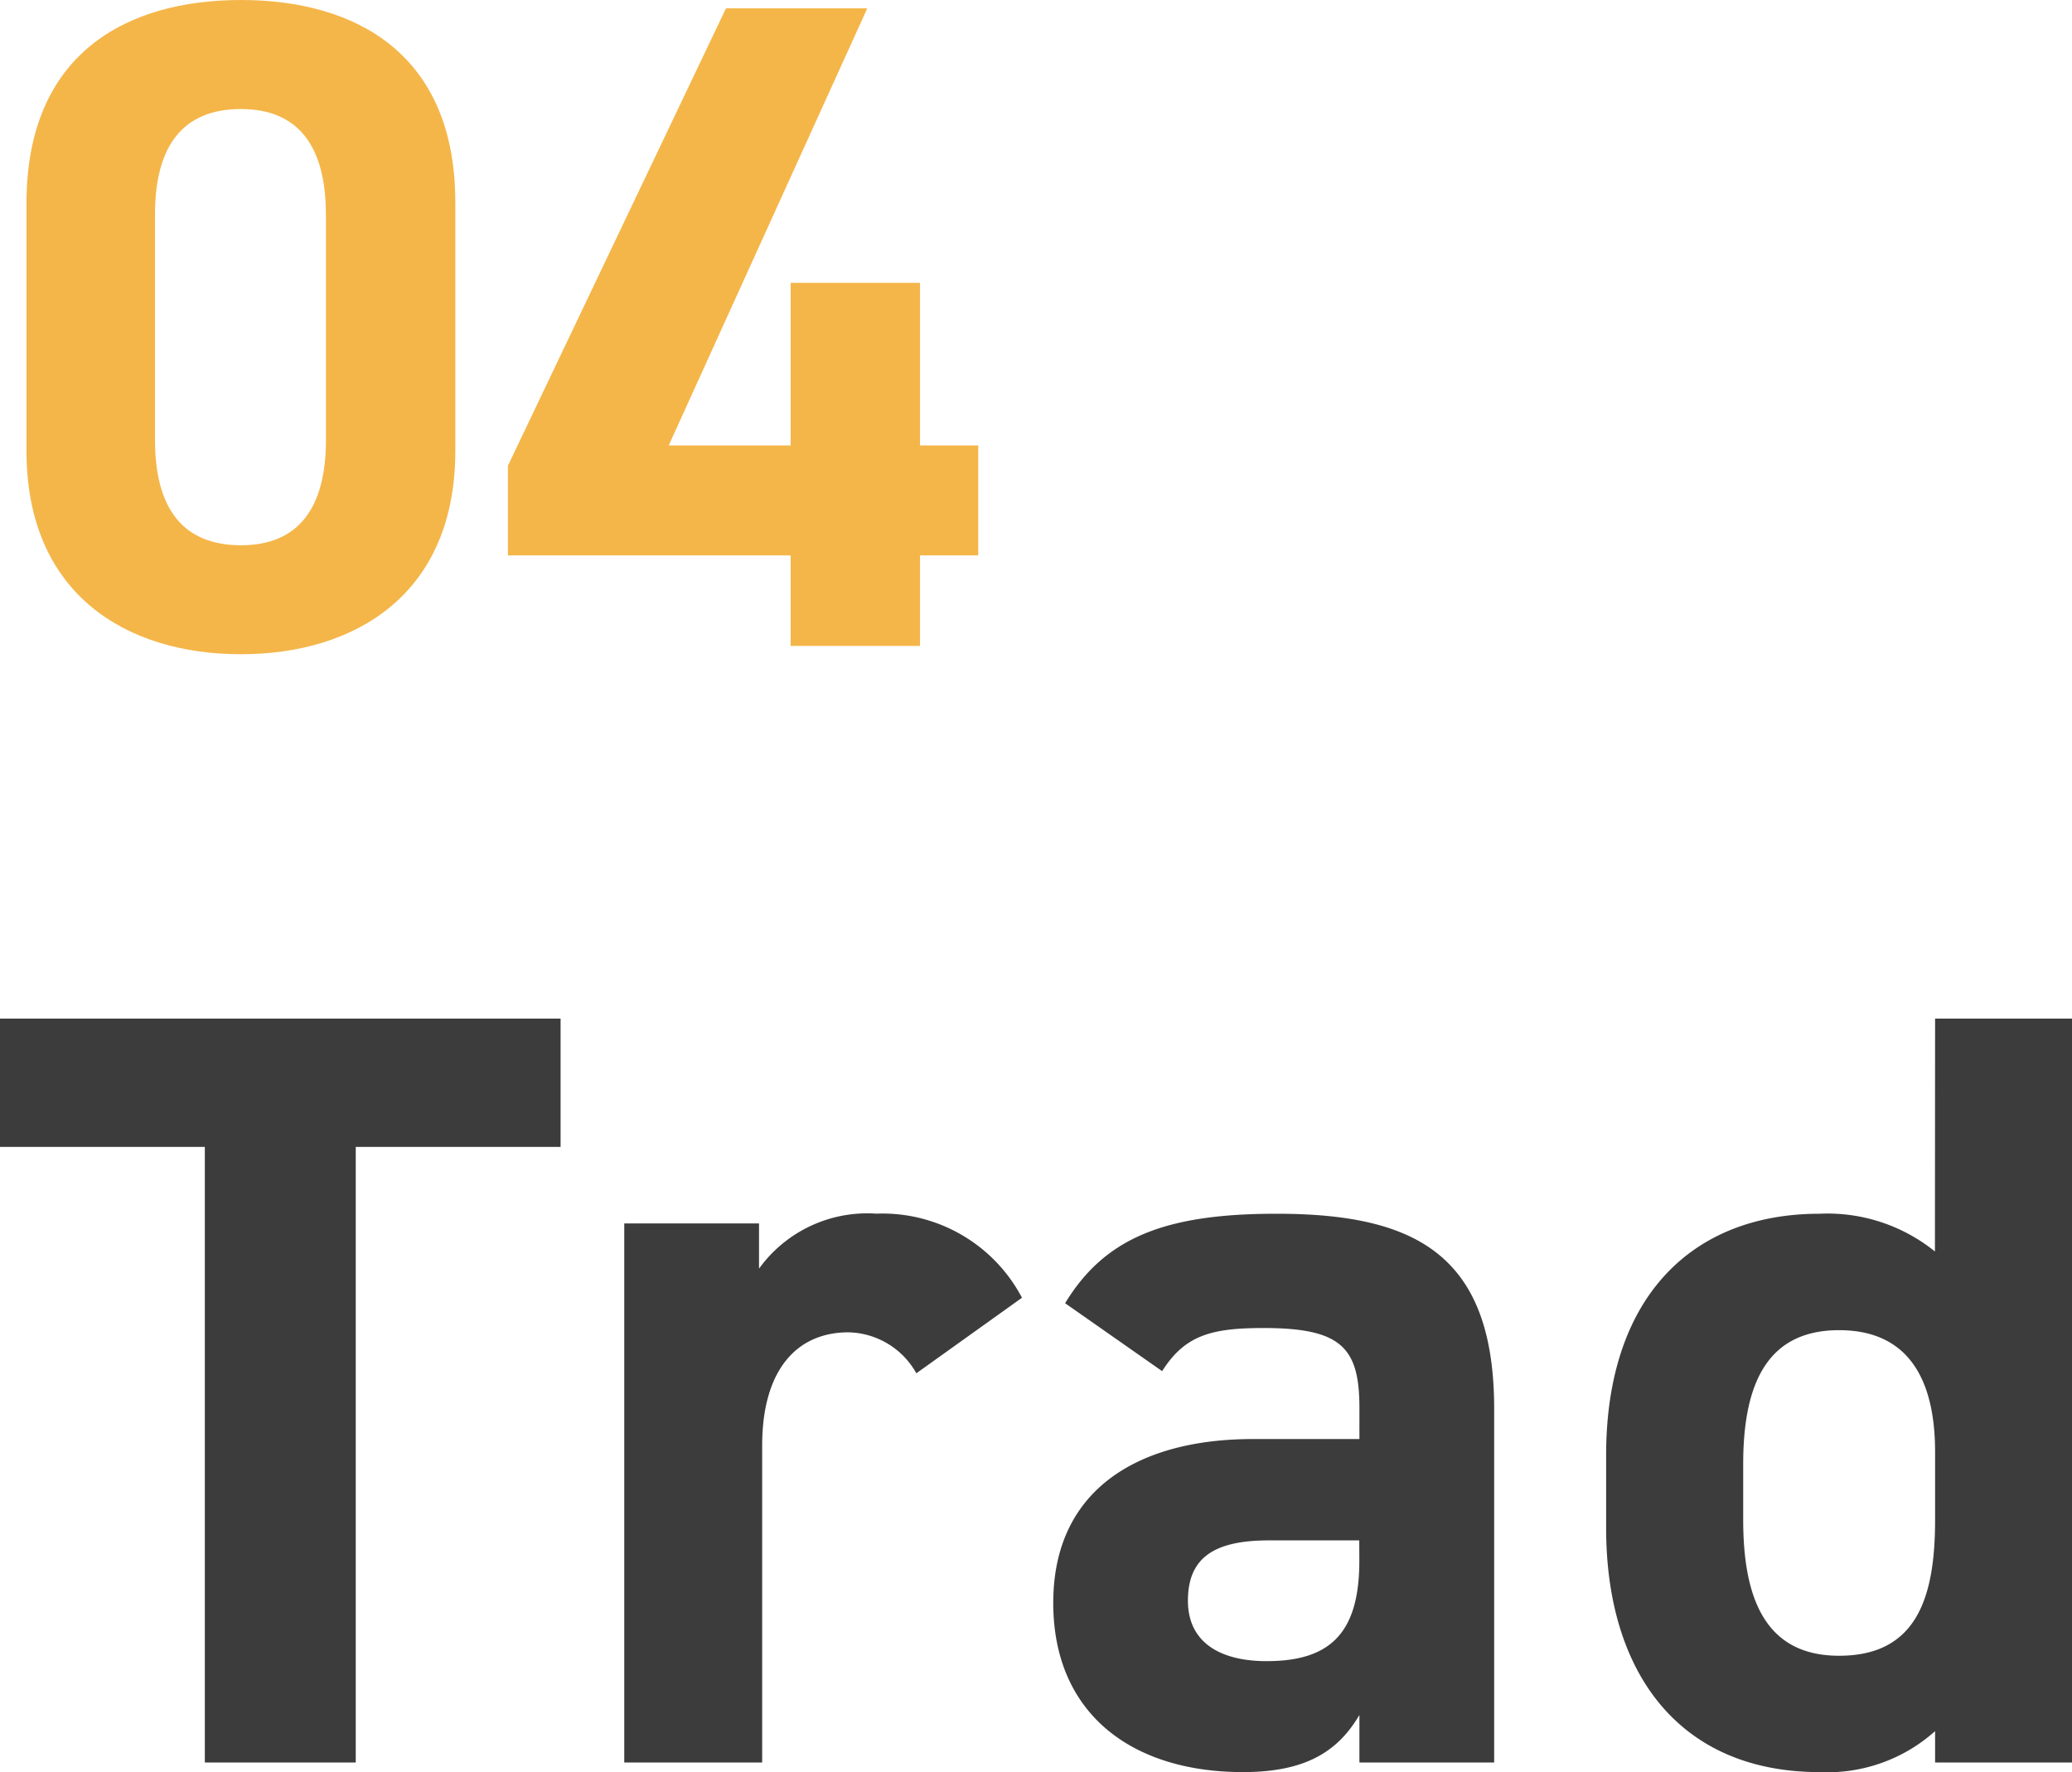
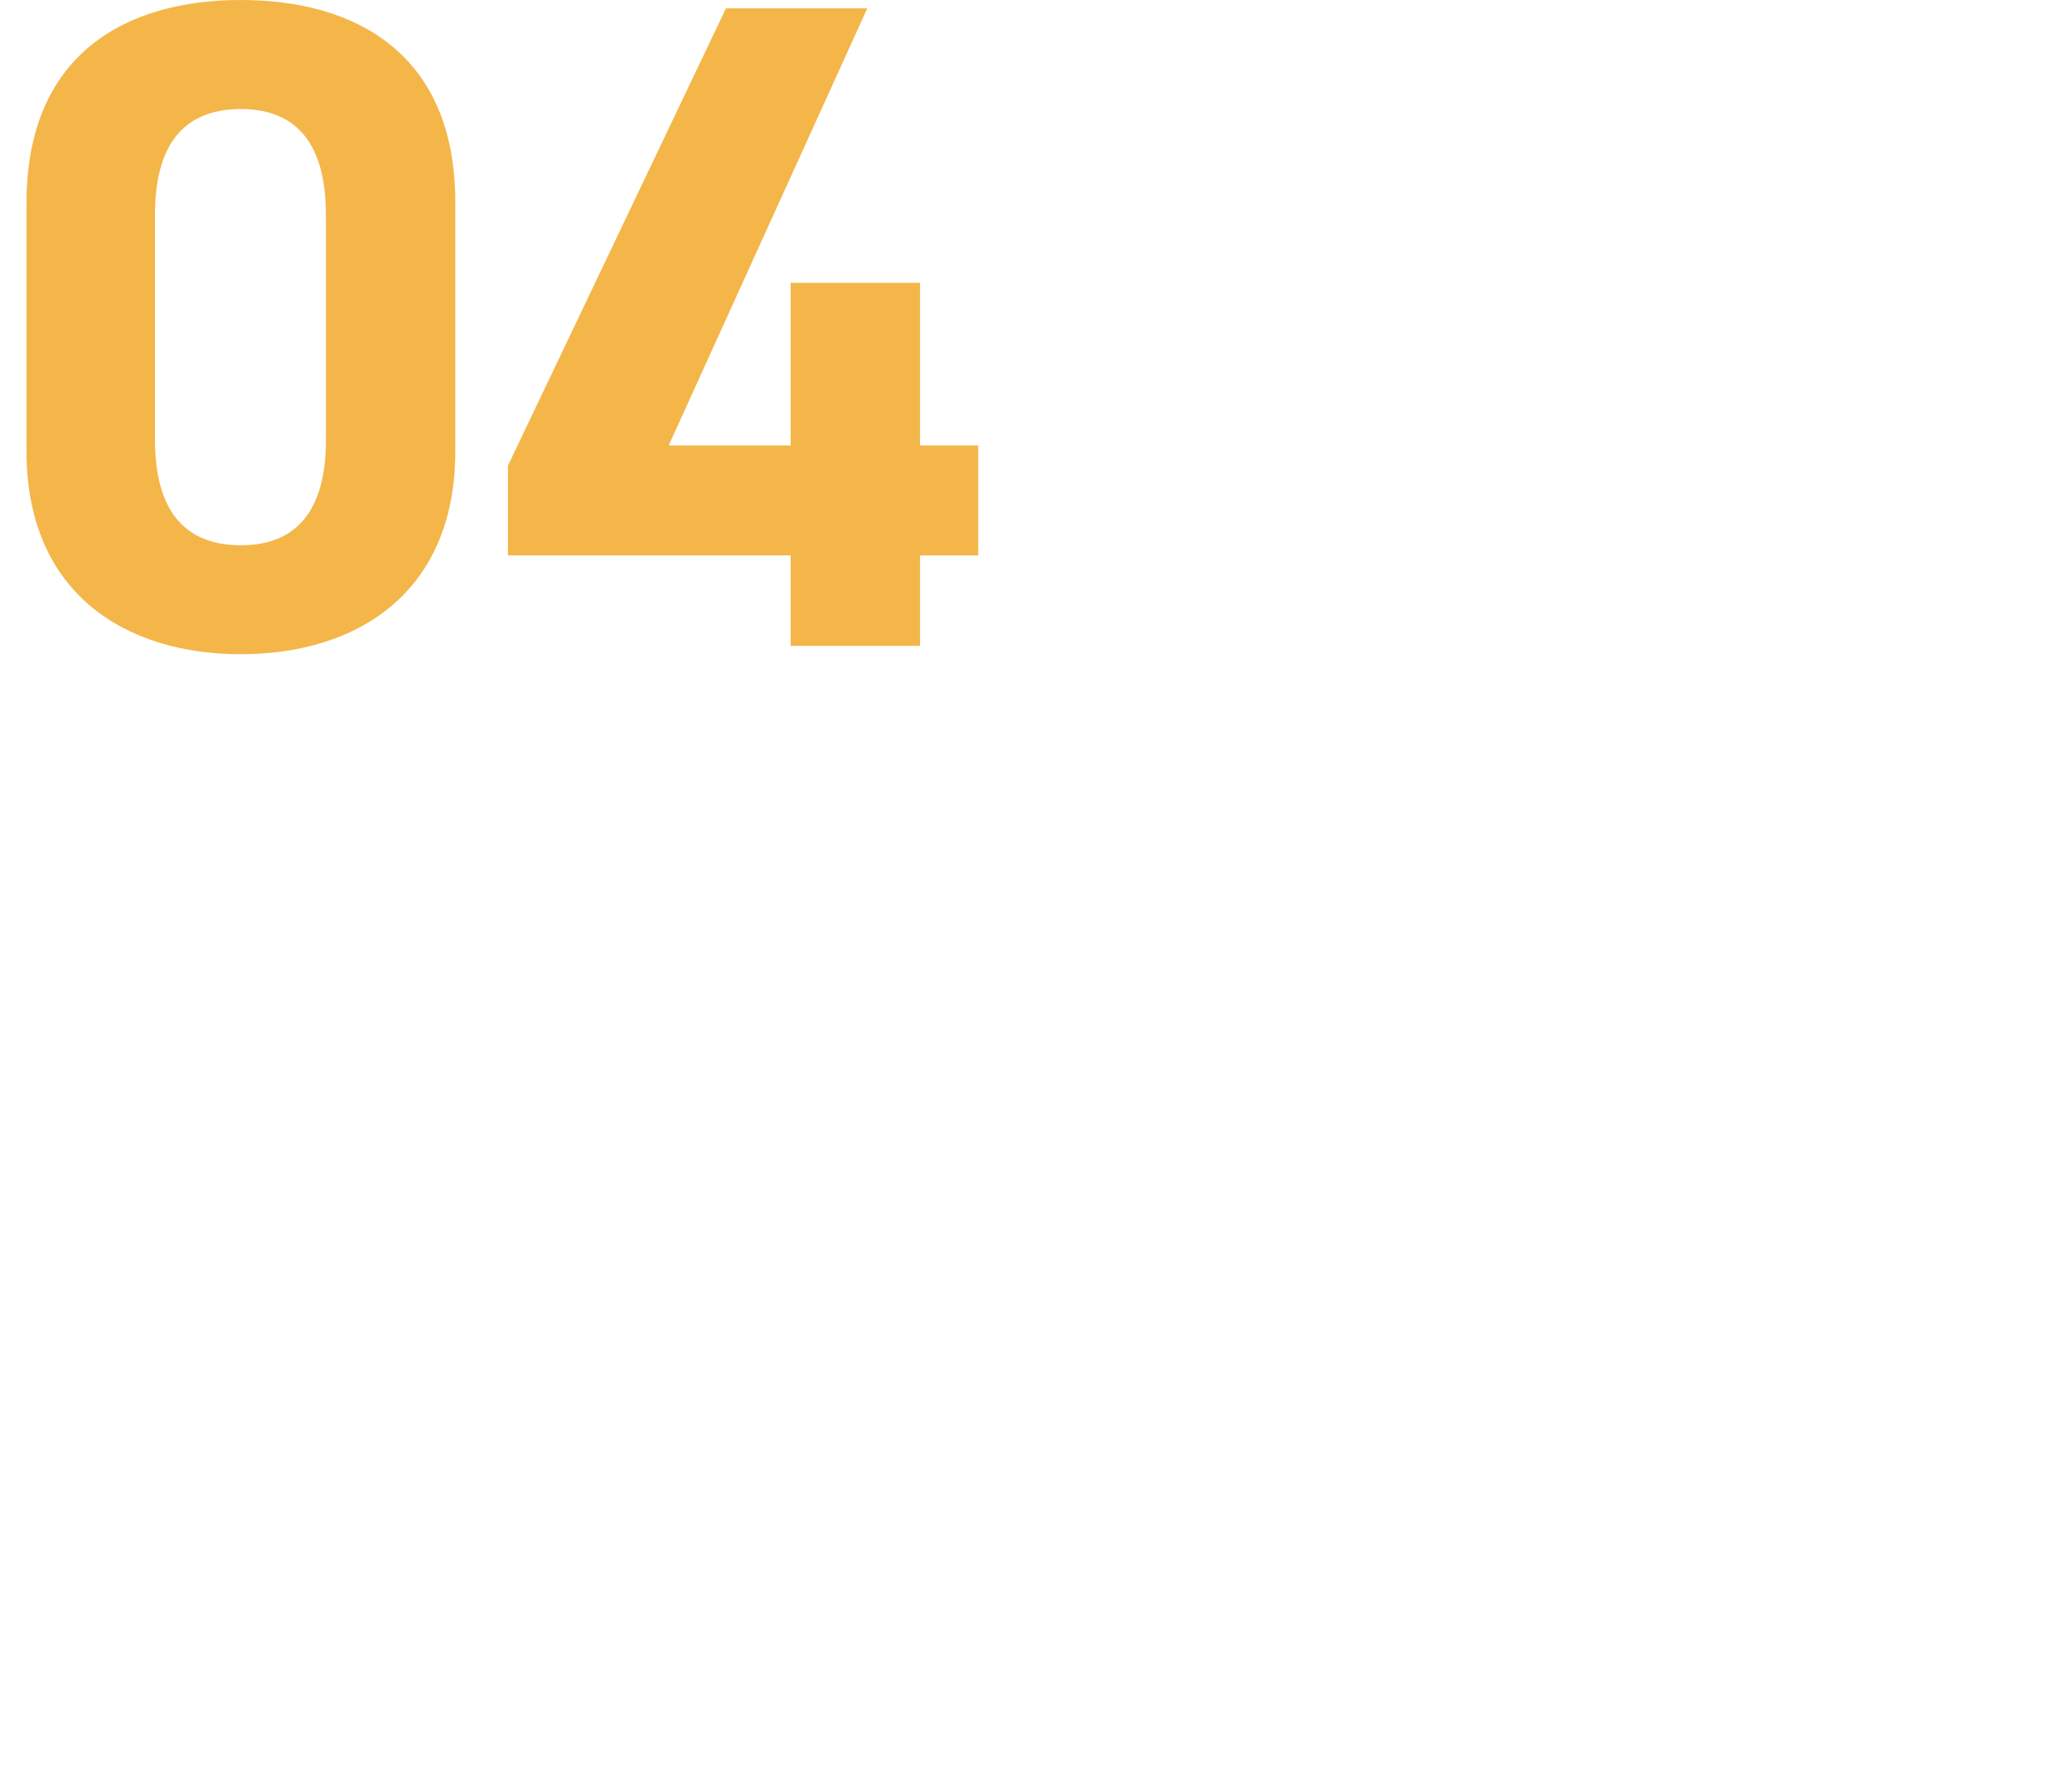
<svg xmlns="http://www.w3.org/2000/svg" width="107.632" height="92.056" viewBox="0 0 107.632 92.056">
  <g id="ttl_04" transform="translate(-0.448 0)">
-     <path id="パス_13698" data-name="パス 13698" d="M.448-38.64v6.664h10.64V0h7.84V-31.976h10.64V-38.64Zm53.088,14.5a8.189,8.189,0,0,0-7.56-4.368,6.937,6.937,0,0,0-6.1,2.856V-28h-7V0H40.04V-16.464c0-3.92,1.792-5.88,4.48-5.88a4.133,4.133,0,0,1,3.528,2.128ZM55.16-8.288C55.16-2.576,59.192.5,65.016.5c3.248,0,4.928-1.064,6.048-2.968V0h7V-18.368c0-8.008-4.088-10.136-11.312-10.136-5.768,0-8.9,1.232-10.976,4.648l5.04,3.528c1.176-1.848,2.52-2.24,5.264-2.24,4.032,0,4.984,1.008,4.984,4.144V-16.8H65.52C59.64-16.8,55.16-14.224,55.16-8.288Zm15.9-2.184c0,3.808-1.568,5.208-4.816,5.208-2.464,0-4.088-1.008-4.088-3.136,0-2.184,1.288-3.136,4.2-3.136h4.7Zm29.9-16.072a8.883,8.883,0,0,0-5.992-1.96c-6.664,0-11.088,4.368-11.088,12.544v3.808C83.888-4.7,87.64.5,94.976.5a8.385,8.385,0,0,0,5.992-2.128V0h7.112V-38.64h-7.112Zm-4.984,21C92.12-5.544,91-8.568,91-12.6v-2.912c0-4.48,1.456-6.944,4.984-6.944,3.36,0,4.984,2.24,4.984,6.328V-12.6C100.968-8.568,100.016-5.544,95.984-5.544Z" transform="translate(0 91.552)" fill="#3c3c3c" />
    <path id="パス_13697" data-name="パス 13697" d="M24.1-23.04c0-7.728-5.184-10.512-11.136-10.512S1.824-30.768,1.824-22.992v12.864C1.824-2.688,7.008.432,12.96.432S24.1-2.688,24.1-10.128Zm-6.72.624V-10.7c0,3.552-1.44,5.472-4.416,5.472C9.936-5.232,8.5-7.152,8.5-10.7V-22.416c0-3.552,1.44-5.472,4.464-5.472C15.936-27.888,17.376-25.968,17.376-22.416ZM38.16-33.12,26.832-9.36V-4.7H41.52V0h6.72V-4.7h3.024v-5.712H48.24v-8.448H41.52v8.448H35.184L45.5-33.12Z" transform="translate(0 33.552)" fill="#f4b649" />
  </g>
</svg>